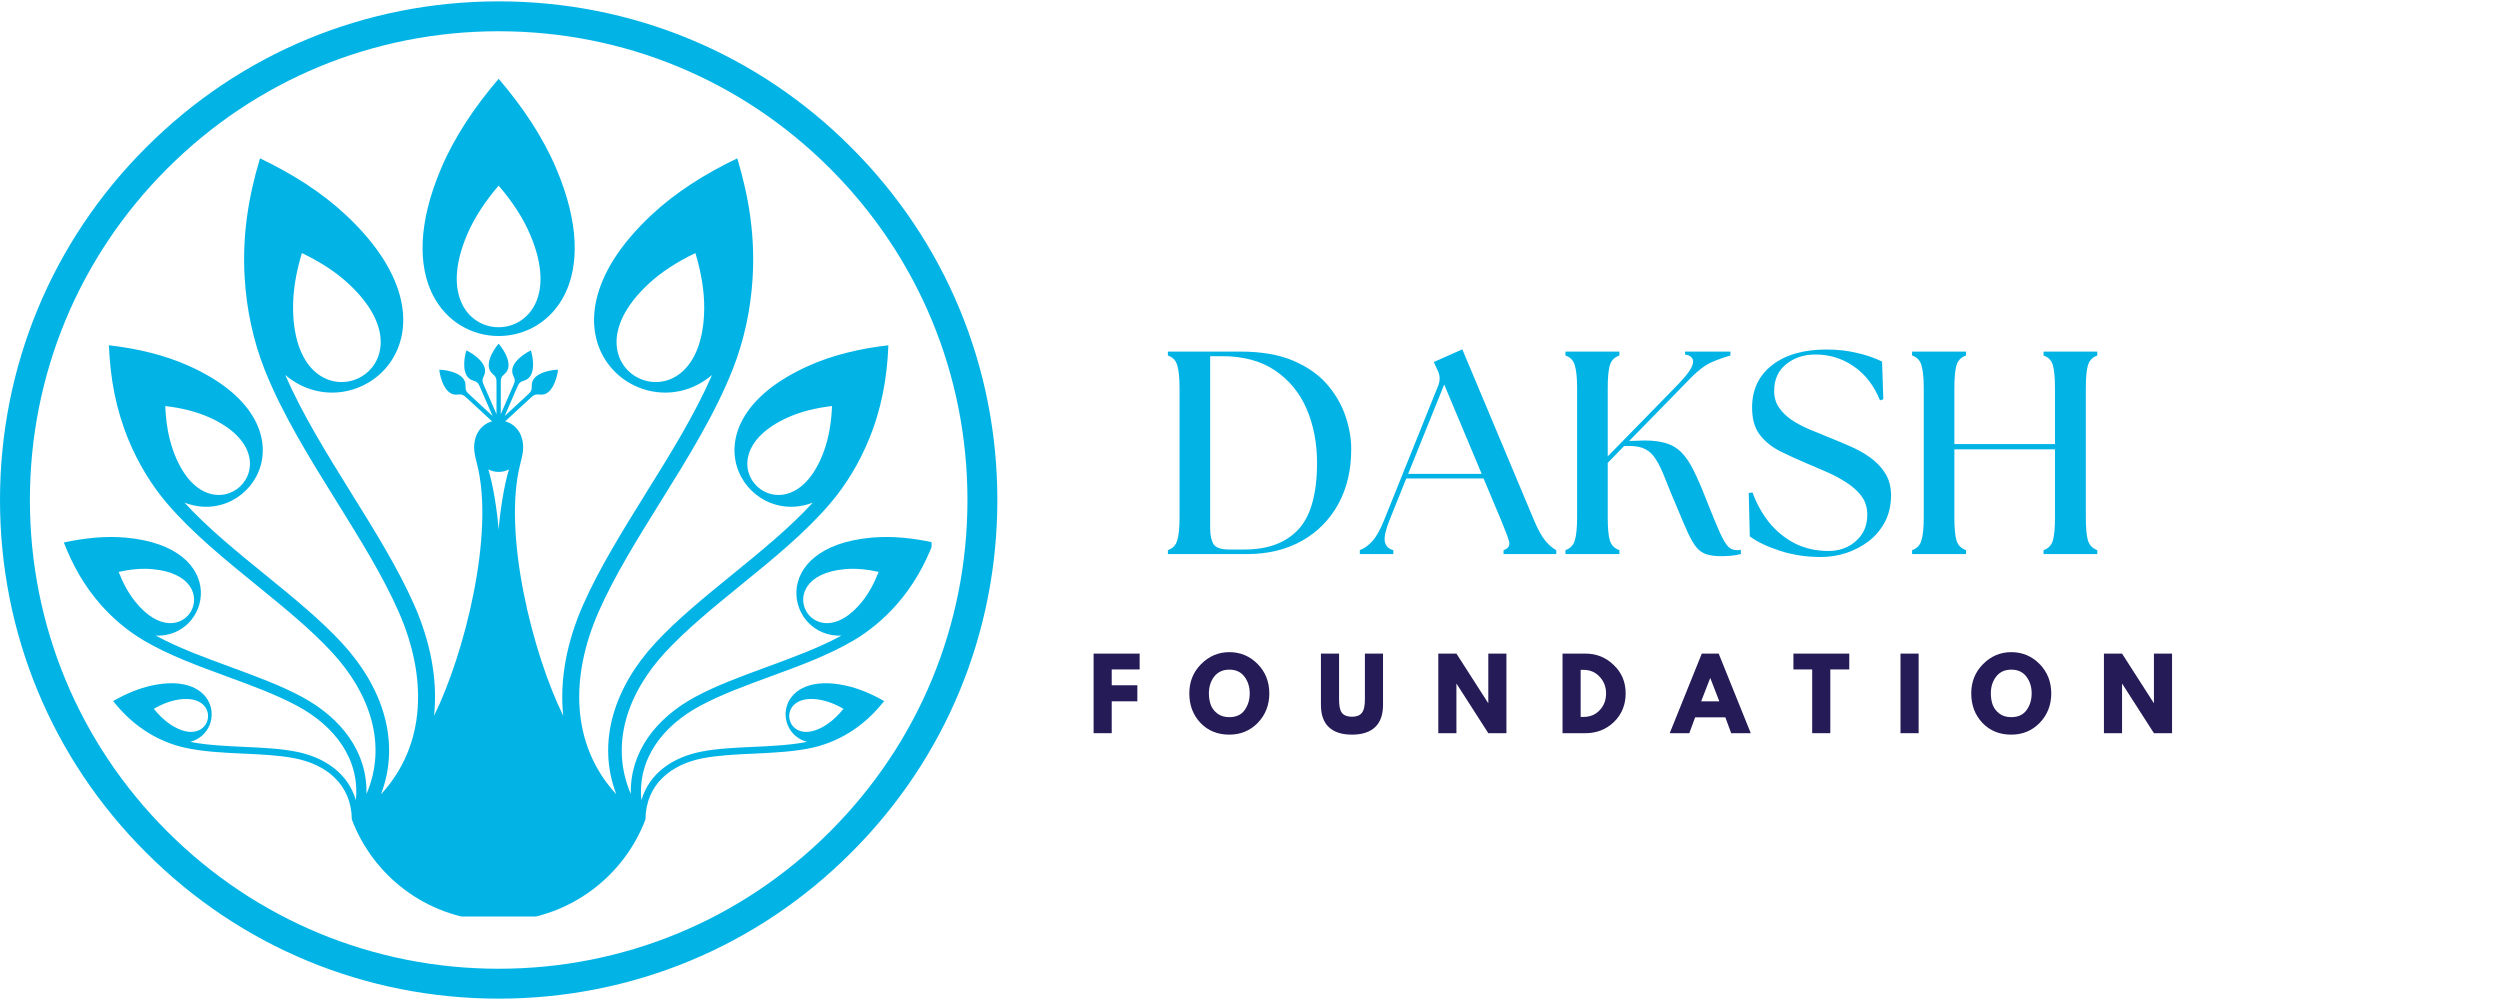
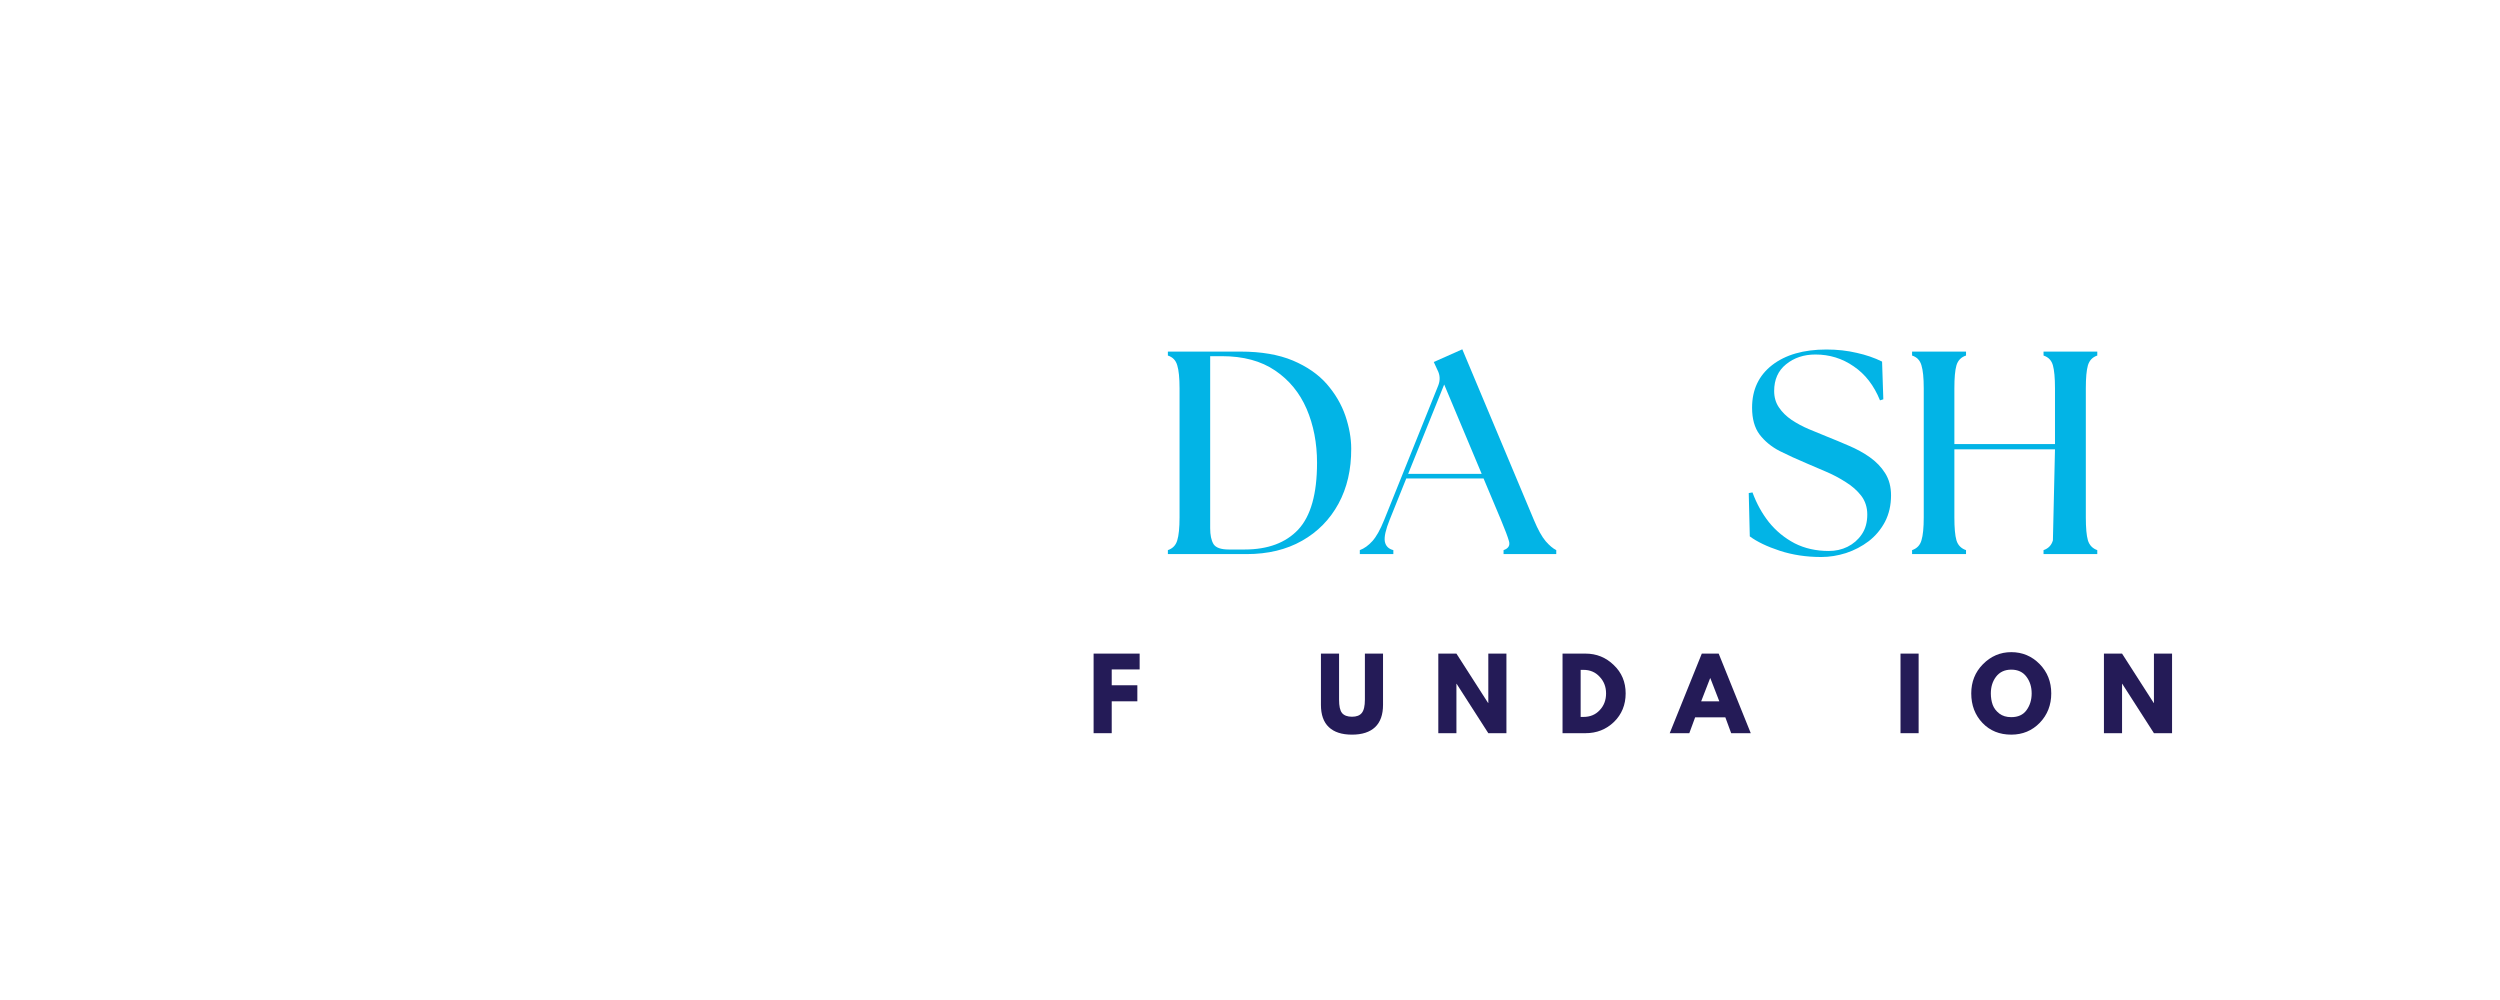
<svg xmlns="http://www.w3.org/2000/svg" width="250" zoomAndPan="magnify" viewBox="0 0 187.5 75" height="100" preserveAspectRatio="xMidYMid meet" version="1.0">
  <defs>
    <g />
    <clipPath id="b13b0d7546">
-       <path d="M 0 0.102 L 74.801 0.102 L 74.801 74.898 L 0 74.898 Z M 0 0.102 " clip-rule="nonzero" />
-     </clipPath>
+       </clipPath>
    <clipPath id="c5fe5b972f">
      <path d="M 37.398 74.898 C 27.414 74.898 18.012 71.016 10.957 63.941 C 3.887 56.887 0 47.484 0 37.5 C 0 27.516 3.887 18.113 10.957 11.059 C 18.012 3.984 27.414 0.102 37.398 0.102 C 47.387 0.102 56.789 3.984 63.844 11.059 C 70.914 18.129 74.801 27.516 74.801 37.5 C 74.801 47.484 70.914 56.887 63.844 63.941 C 56.789 71.016 47.387 74.898 37.398 74.898 Z M 37.398 2.344 C 28.012 2.344 19.18 6.004 12.543 12.641 C 5.906 19.277 2.242 28.113 2.242 37.5 C 2.242 46.887 5.906 55.723 12.543 62.359 C 19.18 68.996 28.012 72.656 37.398 72.656 C 46.789 72.656 55.621 68.996 62.258 62.359 C 68.895 55.723 72.559 46.887 72.559 37.5 C 72.559 28.113 68.895 19.277 62.258 12.641 C 55.621 6.004 46.789 2.344 37.398 2.344 Z M 37.398 2.344 " clip-rule="nonzero" />
    </clipPath>
    <clipPath id="21c9aa50e3">
      <path d="M 4.789 5.91 L 69.867 5.91 L 69.867 68.742 L 4.789 68.742 Z M 4.789 5.91 " clip-rule="nonzero" />
    </clipPath>
  </defs>
  <g clip-path="url(#b13b0d7546)">
    <g clip-path="url(#c5fe5b972f)">
      <path fill="#02b4e6" d="M 0 0.102 L 74.801 0.102 L 74.801 74.898 L 0 74.898 Z M 0 0.102 " fill-opacity="1" fill-rule="nonzero" />
    </g>
  </g>
  <g clip-path="url(#21c9aa50e3)">
-     <path fill="#02b4e6" d="M 22.641 18.98 C 22.215 20.395 21.961 21.816 21.98 23.184 C 22.117 32.922 33.301 27.98 26.188 21.324 C 25.191 20.387 23.973 19.617 22.641 18.98 Z M 12.395 30.453 C 12.441 31.633 12.621 32.773 12.992 33.805 C 15.629 41.137 22.801 34.484 15.691 31.301 C 14.691 30.855 13.566 30.59 12.395 30.453 Z M 8.898 42.891 C 9.219 43.715 9.625 44.48 10.141 45.121 C 13.801 49.676 17.266 43.207 11.441 42.688 C 10.625 42.613 9.766 42.699 8.898 42.891 Z M 11.535 53.16 C 11.906 53.621 12.316 54.023 12.773 54.328 C 16.012 56.492 16.918 51.684 13.113 52.52 C 12.578 52.637 12.047 52.863 11.535 53.16 Z M 52.156 18.98 C 52.582 20.395 52.832 21.816 52.816 23.184 C 52.68 32.922 41.496 27.98 48.605 21.324 C 49.605 20.387 50.824 19.617 52.156 18.98 Z M 62.402 30.453 C 62.355 31.633 62.176 32.773 61.805 33.805 C 59.168 41.137 51.996 34.484 59.105 31.301 C 60.105 30.855 61.23 30.59 62.402 30.453 Z M 65.898 42.891 C 65.578 43.715 65.172 44.48 64.656 45.121 C 60.996 49.676 57.531 43.207 63.352 42.688 C 64.172 42.613 65.031 42.699 65.898 42.891 Z M 63.262 53.16 C 62.891 53.621 62.477 54.023 62.023 54.328 C 58.781 56.492 57.879 51.684 61.684 52.52 C 62.219 52.637 62.75 52.863 63.262 53.16 Z M 33.09 12.613 C 34.094 10.258 35.598 8.012 37.398 5.91 C 39.199 8.012 40.703 10.258 41.707 12.613 C 48.848 29.398 25.949 29.398 33.09 12.613 Z M 37.398 13.922 C 36.406 15.078 35.578 16.312 35.027 17.613 C 31.094 26.852 43.699 26.852 39.77 17.613 C 39.219 16.312 38.391 15.078 37.398 13.922 Z M 37.398 39.723 C 37.281 38.238 36.98 36.359 36.625 35.207 C 37.113 35.457 37.684 35.457 38.172 35.207 C 37.816 36.359 37.516 38.238 37.398 39.723 Z M 37.891 31.598 C 38.621 31.801 39.238 32.461 39.238 33.578 C 39.238 33.922 39.137 34.344 39.023 34.781 C 37.676 40.016 39.957 49.047 42.242 53.68 C 41.957 51 42.508 48.148 43.723 45.387 C 44.934 42.637 46.684 39.824 48.453 36.973 C 50.273 34.047 52.117 31.078 53.402 28.125 C 48.195 32.539 39.145 25.215 48.848 16.133 C 50.66 14.434 52.875 13.031 55.297 11.875 C 56.191 14.848 56.637 17.75 56.445 20.867 C 56.301 23.215 55.809 25.543 54.949 27.711 C 53.629 31.055 51.566 34.375 49.535 37.641 C 47.789 40.445 46.07 43.211 44.891 45.898 C 42.77 50.723 42.785 55.836 46.223 59.574 C 44.719 55.621 46.109 51.516 49.145 48.23 C 50.773 46.465 52.832 44.793 54.914 43.098 C 57.051 41.359 59.219 39.594 60.961 37.695 C 55.871 39.68 50.934 31.781 60.641 27.438 C 62.453 26.625 64.496 26.141 66.629 25.895 C 66.531 28.379 66.109 30.688 65.152 32.996 C 64.434 34.738 63.453 36.371 62.242 37.785 C 60.371 39.969 57.945 41.945 55.555 43.887 C 53.508 45.555 51.488 47.199 49.895 48.922 C 47.047 52.004 45.727 55.852 47.312 59.555 C 47.227 56.402 49.211 53.844 52.152 52.262 C 53.742 51.406 55.609 50.723 57.5 50.027 C 59.441 49.316 61.41 48.594 63.105 47.672 C 59.016 47.836 57.441 41.031 65.383 40.32 C 66.867 40.188 68.434 40.344 70.008 40.688 C 69.332 42.426 68.469 43.961 67.227 45.367 C 66.293 46.422 65.199 47.34 63.992 48.047 C 62.133 49.141 59.93 49.949 57.762 50.742 C 55.902 51.426 54.07 52.098 52.516 52.934 C 49.695 54.449 47.801 56.922 48.105 60.016 C 48.688 58 50.461 56.777 52.645 56.363 C 53.824 56.137 55.148 56.078 56.488 56.016 C 57.867 55.953 59.262 55.887 60.527 55.641 C 57.891 54.926 58.254 50.281 63.449 51.422 C 64.418 51.637 65.383 52.047 66.312 52.582 C 65.535 53.555 64.68 54.355 63.609 55 C 62.801 55.484 61.922 55.848 61.016 56.059 C 59.613 56.379 58.051 56.453 56.512 56.523 C 55.195 56.582 53.895 56.645 52.738 56.863 C 50.324 57.32 48.438 58.828 48.41 61.457 C 46.812 65.688 42.809 68.77 38.129 69.051 C 37.656 69.078 37.176 69.078 36.703 69.051 C 31.969 68.777 27.984 65.699 26.387 61.457 C 26.359 58.828 24.473 57.32 22.059 56.863 C 20.902 56.645 19.602 56.582 18.281 56.523 C 16.746 56.453 15.184 56.379 13.781 56.059 C 12.875 55.848 11.992 55.484 11.188 55 C 10.117 54.355 9.262 53.555 8.484 52.582 C 9.414 52.047 10.379 51.637 11.348 51.422 C 16.539 50.281 16.906 54.926 14.27 55.641 C 15.535 55.887 16.93 55.953 18.305 56.016 C 19.648 56.078 20.973 56.137 22.152 56.363 C 24.336 56.777 26.109 58 26.691 60.016 C 26.996 56.922 25.102 54.449 22.277 52.934 C 20.727 52.098 18.895 51.426 17.035 50.742 C 14.863 49.949 12.664 49.141 10.805 48.047 C 9.598 47.34 8.504 46.422 7.57 45.367 C 6.328 43.961 5.465 42.426 4.789 40.688 C 6.363 40.344 7.926 40.188 9.414 40.32 C 17.355 41.031 15.781 47.836 11.688 47.672 C 13.387 48.594 15.355 49.316 17.297 50.027 C 19.188 50.723 21.055 51.406 22.641 52.262 C 25.586 53.844 27.57 56.402 27.484 59.555 C 29.07 55.852 27.75 52.004 24.902 48.922 C 23.309 47.199 21.289 45.555 19.238 43.887 C 16.852 41.945 14.426 39.969 12.555 37.785 C 11.344 36.371 10.363 34.738 9.641 32.996 C 8.688 30.688 8.266 28.379 8.168 25.895 C 10.301 26.141 12.344 26.625 14.156 27.438 C 23.859 31.781 18.926 39.68 13.836 37.695 C 15.574 39.594 17.742 41.359 19.883 43.098 C 21.965 44.793 24.02 46.465 25.652 48.23 C 28.688 51.516 30.078 55.621 28.574 59.574 C 32.012 55.836 32.027 50.723 29.906 45.898 C 28.727 43.211 27.004 40.445 25.262 37.641 C 23.23 34.375 21.168 31.055 19.844 27.711 C 18.988 25.543 18.496 23.215 18.352 20.867 C 18.16 17.75 18.605 14.848 19.5 11.875 C 21.922 13.031 24.137 14.434 25.949 16.133 C 35.652 25.215 26.602 32.539 21.395 28.125 C 22.68 31.078 24.523 34.047 26.34 36.973 C 28.113 39.824 29.863 42.637 31.074 45.387 C 32.289 48.148 32.84 51 32.555 53.68 C 34.84 49.047 37.121 40.016 35.773 34.781 C 35.66 34.344 35.559 33.922 35.559 33.578 C 35.559 32.461 36.176 31.801 36.906 31.598 L 35.031 29.871 C 34.754 29.613 34.668 29.551 34.285 29.594 C 33.418 29.699 33.016 28.41 32.945 27.727 C 33.633 27.742 34.949 28.039 34.914 28.914 C 34.902 29.297 34.973 29.379 35.25 29.633 L 36.945 31.199 L 36.023 29.082 C 35.875 28.738 35.824 28.641 35.453 28.531 C 34.617 28.273 34.77 26.934 34.98 26.281 C 35.602 26.57 36.688 27.371 36.305 28.16 C 36.137 28.508 36.168 28.609 36.32 28.957 L 37.238 31.062 L 37.238 28.766 C 37.238 28.387 37.227 28.277 36.934 28.027 C 36.27 27.457 36.945 26.293 37.398 25.777 C 37.852 26.293 38.527 27.457 37.863 28.027 C 37.57 28.277 37.559 28.387 37.559 28.766 L 37.559 31.062 L 38.477 28.957 C 38.629 28.609 38.66 28.508 38.492 28.16 C 38.109 27.371 39.195 26.57 39.816 26.281 C 40.027 26.934 40.18 28.273 39.344 28.531 C 38.973 28.641 38.922 28.738 38.77 29.082 L 37.852 31.199 L 39.547 29.633 C 39.824 29.379 39.895 29.297 39.883 28.914 C 39.848 28.039 41.164 27.742 41.852 27.727 C 41.777 28.41 41.379 29.699 40.512 29.594 C 40.129 29.551 40.039 29.613 39.762 29.871 L 37.891 31.598 " fill-opacity="1" fill-rule="evenodd" />
-   </g>
+     </g>
  <g fill="#02b4e6" fill-opacity="1">
    <g transform="translate(86.575, 41.557)">
      <g>
        <path d="M 1.016 0 L 1.016 -0.297 C 1.379 -0.422 1.613 -0.664 1.719 -1.031 C 1.832 -1.395 1.891 -1.969 1.891 -2.75 L 1.891 -12.438 C 1.891 -13.219 1.832 -13.789 1.719 -14.156 C 1.613 -14.531 1.379 -14.773 1.016 -14.891 L 1.016 -15.188 L 6.453 -15.188 C 8.016 -15.188 9.328 -14.961 10.391 -14.516 C 11.453 -14.066 12.301 -13.477 12.938 -12.75 C 13.57 -12.02 14.035 -11.227 14.328 -10.375 C 14.617 -9.52 14.766 -8.695 14.766 -7.906 C 14.773 -6.344 14.457 -4.969 13.812 -3.781 C 13.164 -2.594 12.254 -1.664 11.078 -1 C 9.898 -0.332 8.516 0 6.922 0 Z M 4.188 -1.938 C 4.188 -1.426 4.27 -1.031 4.438 -0.75 C 4.613 -0.477 5 -0.344 5.594 -0.344 L 6.766 -0.344 C 8.516 -0.344 9.859 -0.844 10.797 -1.844 C 11.734 -2.852 12.203 -4.52 12.203 -6.844 C 12.203 -8.332 11.941 -9.68 11.422 -10.891 C 10.898 -12.098 10.113 -13.055 9.062 -13.766 C 8.008 -14.484 6.676 -14.844 5.062 -14.844 L 4.188 -14.844 Z M 4.188 -1.938 " />
      </g>
    </g>
  </g>
  <g fill="#02b4e6" fill-opacity="1">
    <g transform="translate(102.439, 41.557)">
      <g>
        <path d="M -0.453 0 L -0.453 -0.297 C -0.117 -0.422 0.191 -0.645 0.484 -0.969 C 0.785 -1.301 1.082 -1.832 1.375 -2.562 L 5.422 -12.625 C 5.586 -13.031 5.57 -13.422 5.375 -13.797 L 5.094 -14.406 L 7.234 -15.359 L 12.609 -2.547 C 12.91 -1.828 13.203 -1.301 13.484 -0.969 C 13.766 -0.645 14.031 -0.422 14.281 -0.297 L 14.281 0 L 10.328 0 L 10.328 -0.297 C 10.691 -0.422 10.828 -0.645 10.734 -0.969 C 10.641 -1.301 10.441 -1.828 10.141 -2.547 L 8.828 -5.672 L 3.031 -5.672 L 1.781 -2.562 C 1.488 -1.832 1.367 -1.297 1.422 -0.953 C 1.484 -0.609 1.695 -0.391 2.062 -0.297 L 2.062 0 Z M 3.172 -6.016 L 8.688 -6.016 L 5.875 -12.719 Z M 3.172 -6.016 " />
      </g>
    </g>
  </g>
  <g fill="#02b4e6" fill-opacity="1">
    <g transform="translate(116.392, 41.557)">
      <g>
-         <path d="M 1.016 0 L 1.016 -0.297 C 1.379 -0.422 1.613 -0.664 1.719 -1.031 C 1.832 -1.395 1.891 -1.969 1.891 -2.75 L 1.891 -12.438 C 1.891 -13.219 1.832 -13.789 1.719 -14.156 C 1.613 -14.531 1.379 -14.773 1.016 -14.891 L 1.016 -15.188 L 5.062 -15.188 L 5.062 -14.891 C 4.695 -14.773 4.457 -14.531 4.344 -14.156 C 4.238 -13.789 4.188 -13.219 4.188 -12.438 L 4.188 -7.328 L 9.469 -12.734 C 10.156 -13.441 10.523 -13.973 10.578 -14.328 C 10.641 -14.68 10.441 -14.895 9.984 -14.969 L 9.984 -15.188 L 13.391 -15.188 L 13.391 -14.891 C 12.953 -14.773 12.484 -14.609 11.984 -14.391 C 11.492 -14.172 10.973 -13.781 10.422 -13.219 L 5.797 -8.484 L 6.344 -8.5 C 7.145 -8.551 7.812 -8.508 8.344 -8.375 C 8.875 -8.25 9.316 -8.016 9.672 -7.672 C 10.023 -7.328 10.344 -6.863 10.625 -6.281 C 10.914 -5.707 11.227 -4.988 11.562 -4.125 C 12 -3.02 12.336 -2.195 12.578 -1.656 C 12.828 -1.113 13.039 -0.75 13.219 -0.562 C 13.406 -0.383 13.613 -0.297 13.844 -0.297 C 13.906 -0.297 13.957 -0.297 14 -0.297 C 14.051 -0.297 14.109 -0.305 14.172 -0.328 L 14.172 0 C 13.922 0.062 13.672 0.102 13.422 0.125 C 13.172 0.145 12.93 0.156 12.703 0.156 C 12.254 0.156 11.883 0.109 11.594 0.016 C 11.301 -0.078 11.051 -0.25 10.844 -0.5 C 10.633 -0.758 10.414 -1.133 10.188 -1.625 C 9.969 -2.113 9.691 -2.758 9.359 -3.562 C 9.004 -4.395 8.711 -5.102 8.484 -5.688 C 8.254 -6.281 8.023 -6.754 7.797 -7.109 C 7.578 -7.461 7.312 -7.719 7 -7.875 C 6.695 -8.031 6.301 -8.109 5.812 -8.109 L 5.422 -8.109 L 4.188 -6.844 L 4.188 -2.75 C 4.188 -1.969 4.238 -1.395 4.344 -1.031 C 4.457 -0.664 4.695 -0.422 5.062 -0.297 L 5.062 0 Z M 1.016 0 " />
-       </g>
+         </g>
    </g>
  </g>
  <g fill="#02b4e6" fill-opacity="1">
    <g transform="translate(130.39, 41.557)">
      <g>
        <path d="M 6.203 0.219 C 5.086 0.219 4.051 0.062 3.094 -0.25 C 2.145 -0.562 1.395 -0.922 0.844 -1.328 L 0.766 -4.578 L 1.047 -4.625 C 1.348 -3.801 1.758 -3.055 2.281 -2.391 C 2.812 -1.734 3.453 -1.207 4.203 -0.812 C 4.961 -0.426 5.816 -0.234 6.766 -0.234 C 7.273 -0.234 7.742 -0.336 8.172 -0.547 C 8.609 -0.766 8.961 -1.07 9.234 -1.469 C 9.516 -1.875 9.656 -2.375 9.656 -2.969 C 9.656 -3.508 9.504 -3.977 9.203 -4.375 C 8.898 -4.77 8.508 -5.113 8.031 -5.406 C 7.562 -5.707 7.066 -5.969 6.547 -6.188 C 6.023 -6.414 5.551 -6.617 5.125 -6.797 C 4.383 -7.109 3.703 -7.422 3.078 -7.734 C 2.461 -8.055 1.961 -8.469 1.578 -8.969 C 1.203 -9.469 1.016 -10.141 1.016 -10.984 C 1.016 -12.328 1.516 -13.391 2.516 -14.172 C 3.523 -14.953 4.883 -15.344 6.594 -15.344 C 7.406 -15.344 8.16 -15.258 8.859 -15.094 C 9.566 -14.938 10.203 -14.719 10.766 -14.438 L 10.859 -11.609 L 10.609 -11.531 C 10.16 -12.645 9.504 -13.492 8.641 -14.078 C 7.785 -14.672 6.828 -14.969 5.766 -14.969 C 4.898 -14.969 4.164 -14.723 3.562 -14.234 C 2.969 -13.754 2.672 -13.086 2.672 -12.234 C 2.672 -11.766 2.789 -11.352 3.031 -11 C 3.27 -10.645 3.586 -10.332 3.984 -10.062 C 4.379 -9.801 4.805 -9.57 5.266 -9.375 C 5.723 -9.188 6.164 -9.004 6.594 -8.828 C 7.145 -8.609 7.707 -8.375 8.281 -8.125 C 8.852 -7.883 9.375 -7.598 9.844 -7.266 C 10.32 -6.93 10.707 -6.531 11 -6.062 C 11.289 -5.602 11.438 -5.051 11.438 -4.406 C 11.438 -3.664 11.285 -3.004 10.984 -2.422 C 10.68 -1.848 10.273 -1.363 9.766 -0.969 C 9.254 -0.582 8.688 -0.285 8.062 -0.078 C 7.445 0.117 6.828 0.219 6.203 0.219 Z M 6.203 0.219 " />
      </g>
    </g>
  </g>
  <g fill="#02b4e6" fill-opacity="1">
    <g transform="translate(142.39, 41.557)">
      <g>
-         <path d="M 1.016 0 L 1.016 -0.297 C 1.379 -0.422 1.613 -0.664 1.719 -1.031 C 1.832 -1.395 1.891 -1.969 1.891 -2.75 L 1.891 -12.438 C 1.891 -13.219 1.832 -13.789 1.719 -14.156 C 1.613 -14.531 1.379 -14.773 1.016 -14.891 L 1.016 -15.188 L 5.062 -15.188 L 5.062 -14.891 C 4.695 -14.773 4.457 -14.531 4.344 -14.156 C 4.238 -13.789 4.188 -13.219 4.188 -12.438 L 4.188 -8.25 L 11.734 -8.25 L 11.734 -12.438 C 11.734 -13.219 11.68 -13.789 11.578 -14.156 C 11.473 -14.531 11.238 -14.773 10.875 -14.891 L 10.875 -15.188 L 14.906 -15.188 L 14.906 -14.891 C 14.551 -14.773 14.316 -14.531 14.203 -14.156 C 14.098 -13.789 14.047 -13.219 14.047 -12.438 L 14.047 -2.75 C 14.047 -1.969 14.098 -1.395 14.203 -1.031 C 14.316 -0.664 14.551 -0.422 14.906 -0.297 L 14.906 0 L 10.875 0 L 10.875 -0.297 C 11.238 -0.422 11.473 -0.664 11.578 -1.031 C 11.68 -1.395 11.734 -1.969 11.734 -2.75 L 11.734 -7.859 L 4.188 -7.859 L 4.188 -2.75 C 4.188 -1.969 4.238 -1.395 4.344 -1.031 C 4.457 -0.664 4.695 -0.422 5.062 -0.297 L 5.062 0 Z M 1.016 0 " />
+         <path d="M 1.016 0 L 1.016 -0.297 C 1.379 -0.422 1.613 -0.664 1.719 -1.031 C 1.832 -1.395 1.891 -1.969 1.891 -2.75 L 1.891 -12.438 C 1.891 -13.219 1.832 -13.789 1.719 -14.156 C 1.613 -14.531 1.379 -14.773 1.016 -14.891 L 1.016 -15.188 L 5.062 -15.188 L 5.062 -14.891 C 4.695 -14.773 4.457 -14.531 4.344 -14.156 C 4.238 -13.789 4.188 -13.219 4.188 -12.438 L 4.188 -8.25 L 11.734 -8.25 L 11.734 -12.438 C 11.734 -13.219 11.68 -13.789 11.578 -14.156 C 11.473 -14.531 11.238 -14.773 10.875 -14.891 L 10.875 -15.188 L 14.906 -15.188 L 14.906 -14.891 C 14.551 -14.773 14.316 -14.531 14.203 -14.156 C 14.098 -13.789 14.047 -13.219 14.047 -12.438 L 14.047 -2.75 C 14.047 -1.969 14.098 -1.395 14.203 -1.031 C 14.316 -0.664 14.551 -0.422 14.906 -0.297 L 14.906 0 L 10.875 0 L 10.875 -0.297 C 11.238 -0.422 11.473 -0.664 11.578 -1.031 L 11.734 -7.859 L 4.188 -7.859 L 4.188 -2.75 C 4.188 -1.969 4.238 -1.395 4.344 -1.031 C 4.457 -0.664 4.695 -0.422 5.062 -0.297 L 5.062 0 Z M 1.016 0 " />
      </g>
    </g>
  </g>
  <g fill="#241b57" fill-opacity="1">
    <g transform="translate(81.582, 54.989)">
      <g>
        <path d="M 3.891 -5.969 L 3.891 -4.781 L 1.797 -4.781 L 1.797 -3.594 L 3.719 -3.594 L 3.719 -2.391 L 1.797 -2.391 L 1.797 0 L 0.438 0 L 0.438 -5.969 Z M 3.891 -5.969 " />
      </g>
    </g>
  </g>
  <g fill="#241b57" fill-opacity="1">
    <g transform="translate(89.026, 54.989)">
      <g>
-         <path d="M 0.172 -2.984 C 0.172 -3.848 0.461 -4.578 1.047 -5.172 C 1.641 -5.773 2.348 -6.078 3.172 -6.078 C 4.004 -6.078 4.711 -5.781 5.297 -5.188 C 5.879 -4.594 6.172 -3.859 6.172 -2.984 C 6.172 -2.109 5.883 -1.375 5.312 -0.781 C 4.738 -0.188 4.023 0.109 3.172 0.109 C 2.297 0.109 1.578 -0.18 1.016 -0.766 C 0.453 -1.359 0.172 -2.098 0.172 -2.984 Z M 1.641 -2.984 C 1.641 -2.672 1.688 -2.383 1.781 -2.125 C 1.875 -1.875 2.039 -1.656 2.281 -1.469 C 2.52 -1.289 2.816 -1.203 3.172 -1.203 C 3.68 -1.203 4.062 -1.375 4.312 -1.719 C 4.57 -2.07 4.703 -2.492 4.703 -2.984 C 4.703 -3.473 4.57 -3.891 4.312 -4.234 C 4.051 -4.586 3.672 -4.766 3.172 -4.766 C 2.68 -4.766 2.301 -4.586 2.031 -4.234 C 1.77 -3.891 1.641 -3.473 1.641 -2.984 Z M 1.641 -2.984 " />
-       </g>
+         </g>
    </g>
  </g>
  <g fill="#241b57" fill-opacity="1">
    <g transform="translate(98.711, 54.989)">
      <g>
        <path d="M 5.016 -5.969 L 5.016 -2.125 C 5.016 -1.383 4.816 -0.828 4.422 -0.453 C 4.023 -0.078 3.445 0.109 2.688 0.109 C 1.926 0.109 1.348 -0.078 0.953 -0.453 C 0.555 -0.828 0.359 -1.383 0.359 -2.125 L 0.359 -5.969 L 1.719 -5.969 L 1.719 -2.516 C 1.719 -2.035 1.789 -1.703 1.938 -1.516 C 2.094 -1.328 2.344 -1.234 2.688 -1.234 C 3.031 -1.234 3.273 -1.328 3.422 -1.516 C 3.578 -1.703 3.656 -2.035 3.656 -2.516 L 3.656 -5.969 Z M 5.016 -5.969 " />
      </g>
    </g>
  </g>
  <g fill="#241b57" fill-opacity="1">
    <g transform="translate(107.435, 54.989)">
      <g>
        <path d="M 1.797 -3.703 L 1.797 0 L 0.438 0 L 0.438 -5.969 L 1.797 -5.969 L 4.172 -2.266 L 4.188 -2.266 L 4.188 -5.969 L 5.547 -5.969 L 5.547 0 L 4.188 0 L 1.812 -3.703 Z M 1.797 -3.703 " />
      </g>
    </g>
  </g>
  <g fill="#241b57" fill-opacity="1">
    <g transform="translate(116.752, 54.989)">
      <g>
        <path d="M 0.438 -5.969 L 2.156 -5.969 C 2.988 -5.969 3.695 -5.68 4.281 -5.109 C 4.875 -4.547 5.172 -3.836 5.172 -2.984 C 5.172 -2.129 4.879 -1.414 4.297 -0.844 C 3.711 -0.281 3 0 2.156 0 L 0.438 0 Z M 1.797 -1.219 L 2 -1.219 C 2.5 -1.219 2.906 -1.383 3.219 -1.719 C 3.539 -2.051 3.703 -2.473 3.703 -2.984 C 3.703 -3.484 3.539 -3.898 3.219 -4.234 C 2.906 -4.578 2.5 -4.75 2 -4.75 L 1.797 -4.75 Z M 1.797 -1.219 " />
      </g>
    </g>
  </g>
  <g fill="#241b57" fill-opacity="1">
    <g transform="translate(125.432, 54.989)">
      <g>
        <path d="M 3.469 -5.969 L 5.875 0 L 4.406 0 L 3.969 -1.188 L 1.703 -1.188 L 1.266 0 L -0.203 0 L 2.203 -5.969 Z M 3.516 -2.391 L 2.844 -4.125 L 2.828 -4.125 L 2.156 -2.391 Z M 3.516 -2.391 " />
      </g>
    </g>
  </g>
  <g fill="#241b57" fill-opacity="1">
    <g transform="translate(134.445, 54.989)">
      <g>
-         <path d="M 0.062 -4.781 L 0.062 -5.969 L 4.25 -5.969 L 4.25 -4.781 L 2.828 -4.781 L 2.828 0 L 1.469 0 L 1.469 -4.781 Z M 0.062 -4.781 " />
-       </g>
+         </g>
    </g>
  </g>
  <g fill="#241b57" fill-opacity="1">
    <g transform="translate(142.1, 54.989)">
      <g>
        <path d="M 1.797 -5.969 L 1.797 0 L 0.438 0 L 0.438 -5.969 Z M 1.797 -5.969 " />
      </g>
    </g>
  </g>
  <g fill="#241b57" fill-opacity="1">
    <g transform="translate(147.672, 54.989)">
      <g>
        <path d="M 0.172 -2.984 C 0.172 -3.848 0.461 -4.578 1.047 -5.172 C 1.641 -5.773 2.348 -6.078 3.172 -6.078 C 4.004 -6.078 4.711 -5.781 5.297 -5.188 C 5.879 -4.594 6.172 -3.859 6.172 -2.984 C 6.172 -2.109 5.883 -1.375 5.312 -0.781 C 4.738 -0.188 4.023 0.109 3.172 0.109 C 2.297 0.109 1.578 -0.18 1.016 -0.766 C 0.453 -1.359 0.172 -2.098 0.172 -2.984 Z M 1.641 -2.984 C 1.641 -2.672 1.688 -2.383 1.781 -2.125 C 1.875 -1.875 2.039 -1.656 2.281 -1.469 C 2.52 -1.289 2.816 -1.203 3.172 -1.203 C 3.68 -1.203 4.062 -1.375 4.312 -1.719 C 4.57 -2.07 4.703 -2.492 4.703 -2.984 C 4.703 -3.473 4.57 -3.891 4.312 -4.234 C 4.051 -4.586 3.672 -4.766 3.172 -4.766 C 2.68 -4.766 2.301 -4.586 2.031 -4.234 C 1.77 -3.891 1.641 -3.473 1.641 -2.984 Z M 1.641 -2.984 " />
      </g>
    </g>
  </g>
  <g fill="#241b57" fill-opacity="1">
    <g transform="translate(157.357, 54.989)">
      <g>
        <path d="M 1.797 -3.703 L 1.797 0 L 0.438 0 L 0.438 -5.969 L 1.797 -5.969 L 4.172 -2.266 L 4.188 -2.266 L 4.188 -5.969 L 5.547 -5.969 L 5.547 0 L 4.188 0 L 1.812 -3.703 Z M 1.797 -3.703 " />
      </g>
    </g>
  </g>
</svg>